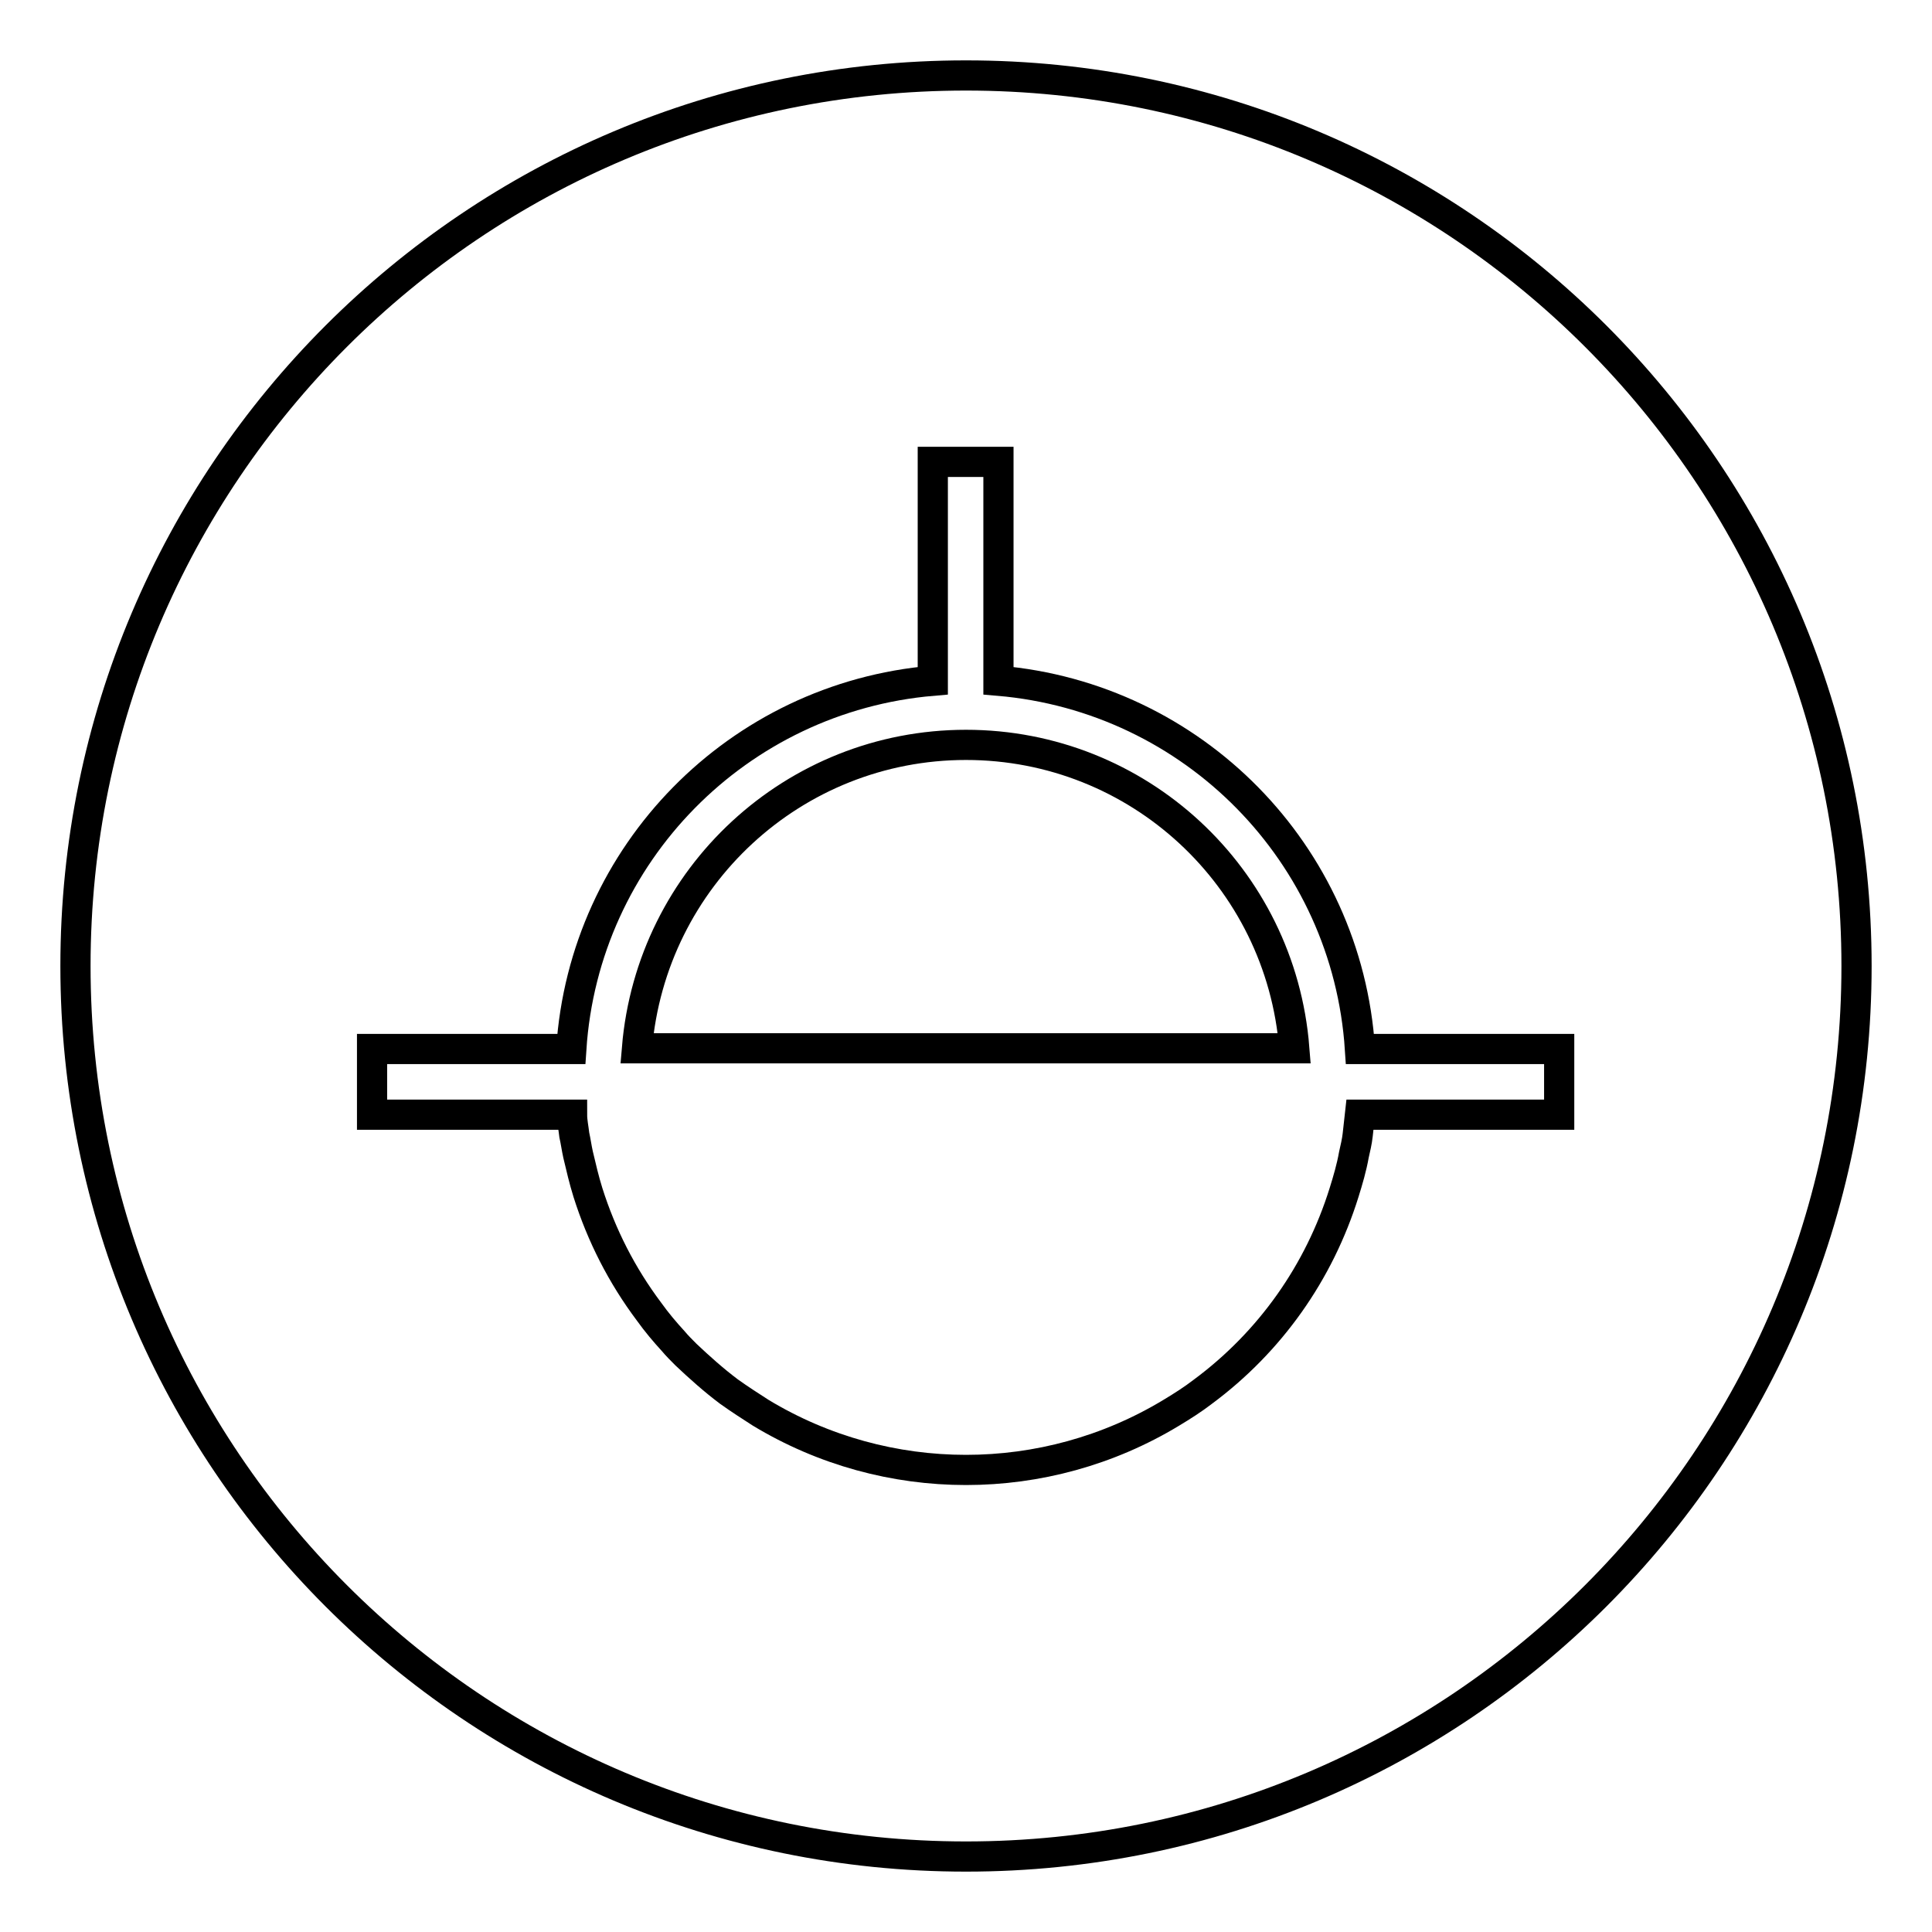
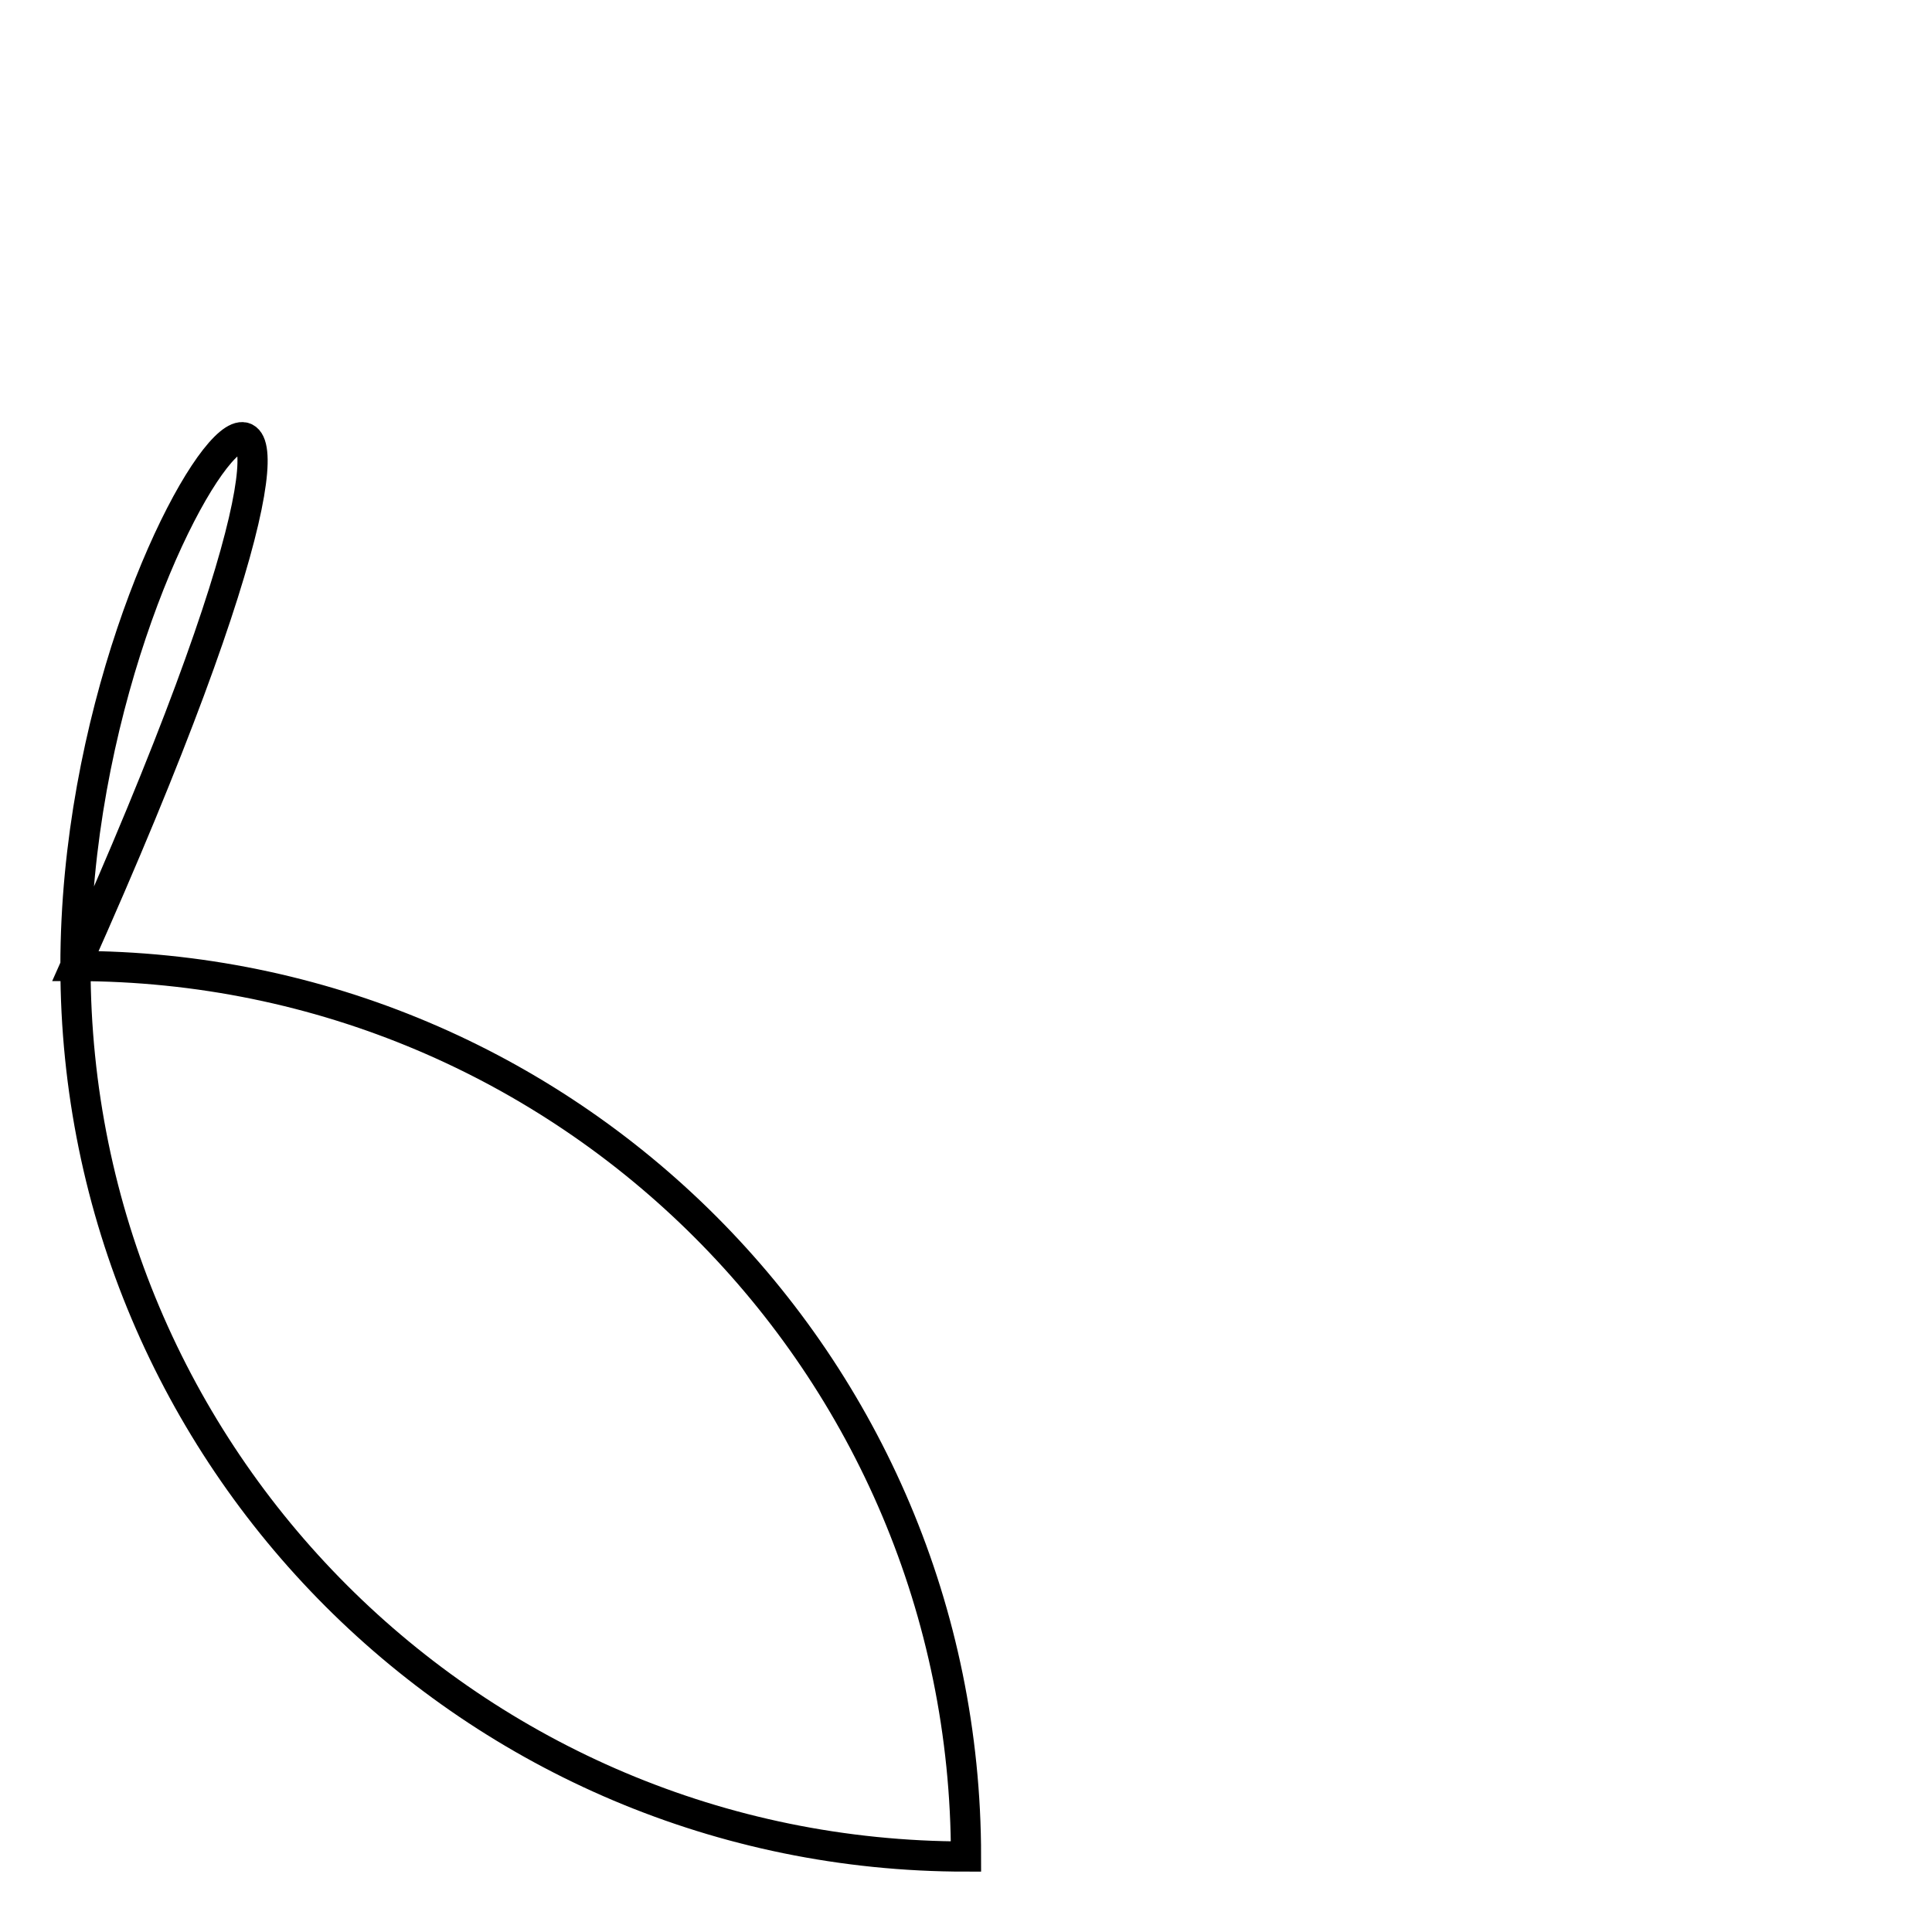
<svg xmlns="http://www.w3.org/2000/svg" version="1.1" x="0px" y="0px" viewBox="0 0 256 256" enable-background="new 0 0 256 256" xml:space="preserve">
  <g>
-     <path stroke-width="4" fill-opacity="0" stroke="#000000" d="M10,128c0,65.2,52.8,118,118,118c65.2,0,118-52.8,118-118c0-65.2-52.8-118-118-118C62.8,10,10,62.8,10,128z " />
-     <path stroke-width="4" fill-opacity="0" stroke="#000000" d="M180.2,147.7c-0.1,0.9-0.2,1.8-0.3,2.7c-0.1,0.9-0.3,1.7-0.5,2.6c-0.3,1.7-0.8,3.4-1.3,5 c-3.3,10.6-9.8,19.8-18.7,26.4c-1.3,1-2.7,1.9-4.2,2.8c-16.7,10.1-37.7,10.1-54.4,0c-1.4-0.9-2.8-1.8-4.2-2.8 c-2-1.5-3.9-3.2-5.7-4.9c-0.6-0.6-1.2-1.2-1.7-1.8c-1.1-1.2-2.2-2.5-3.2-3.9c-3.6-4.8-6.3-10.1-8.1-15.8c-0.5-1.6-0.9-3.3-1.3-5 c-0.2-0.9-0.3-1.7-0.5-2.6c-0.1-0.9-0.3-1.8-0.3-2.7H49.3v-8.7h26.4c1.7-25.9,22.1-46.6,47.9-48.8v-29h8.7v29 c25.8,2.2,46.2,22.9,47.9,48.8h26.4v8.7H180.2z M128,98.7c-22.8,0-41.7,17.5-43.6,40.2h87.1C169.7,116.2,150.8,98.7,128,98.7z" />
+     <path stroke-width="4" fill-opacity="0" stroke="#000000" d="M10,128c0,65.2,52.8,118,118,118c0-65.2-52.8-118-118-118C62.8,10,10,62.8,10,128z " />
  </g>
</svg>